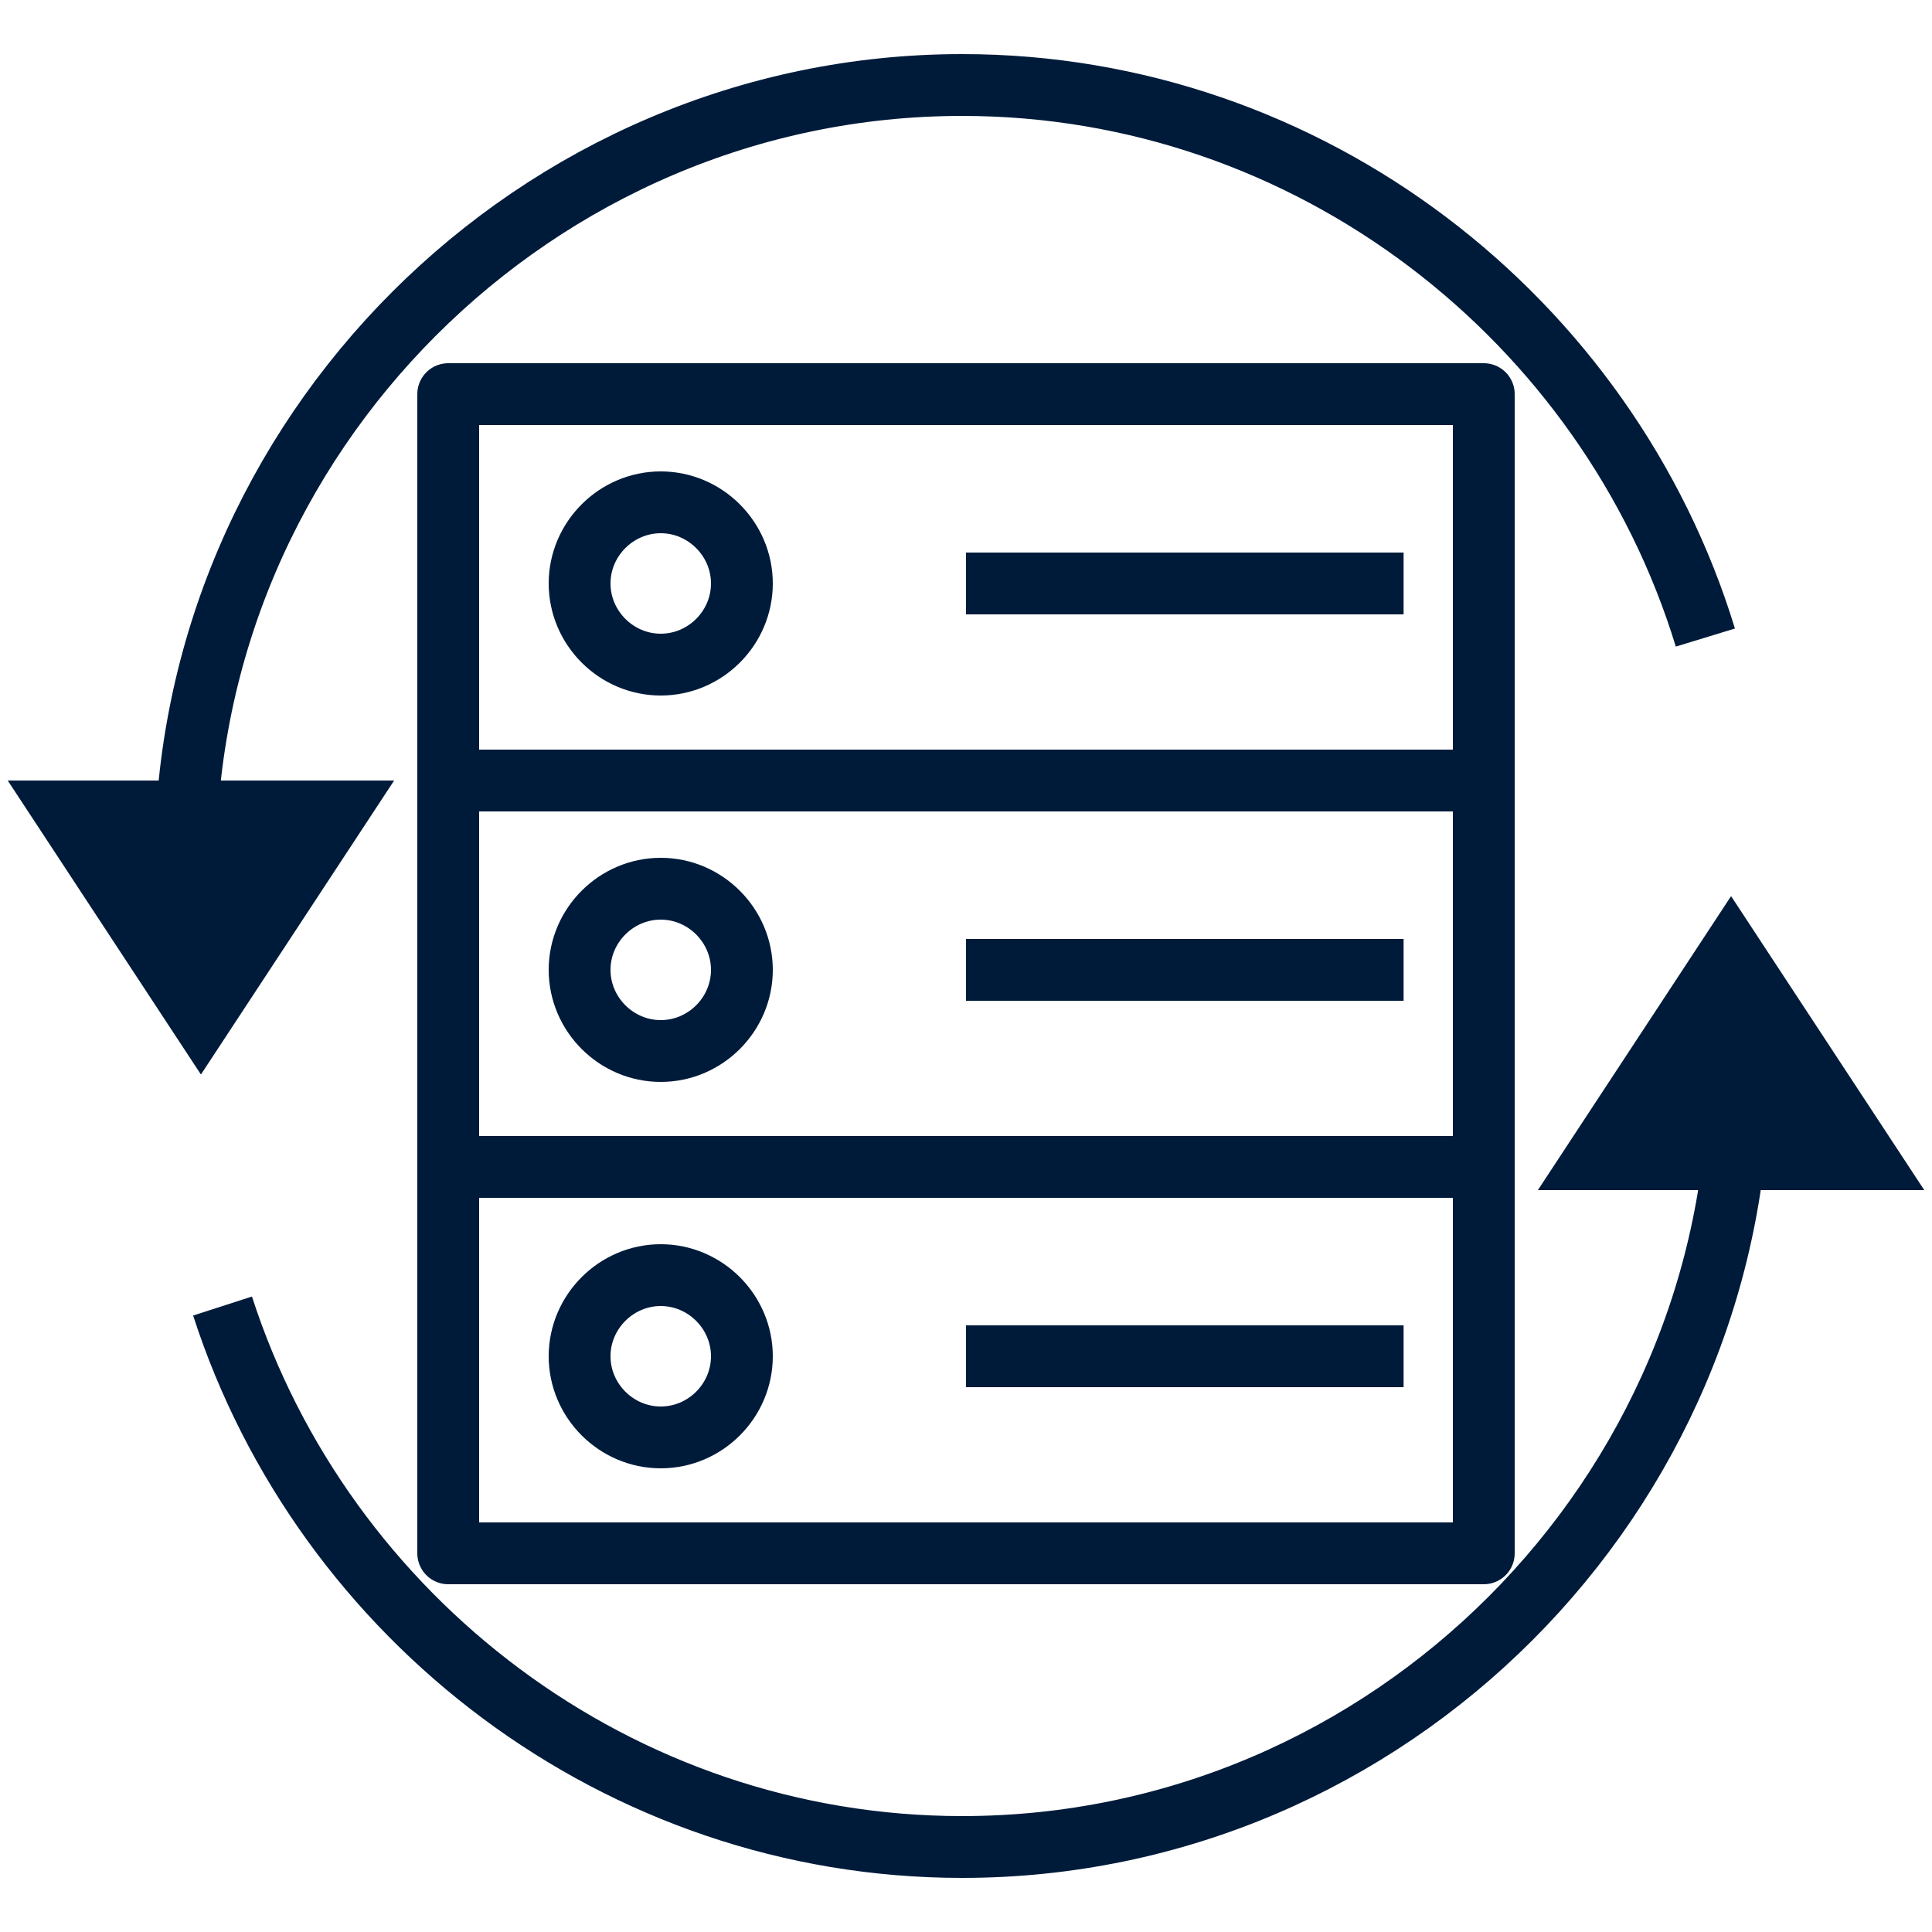
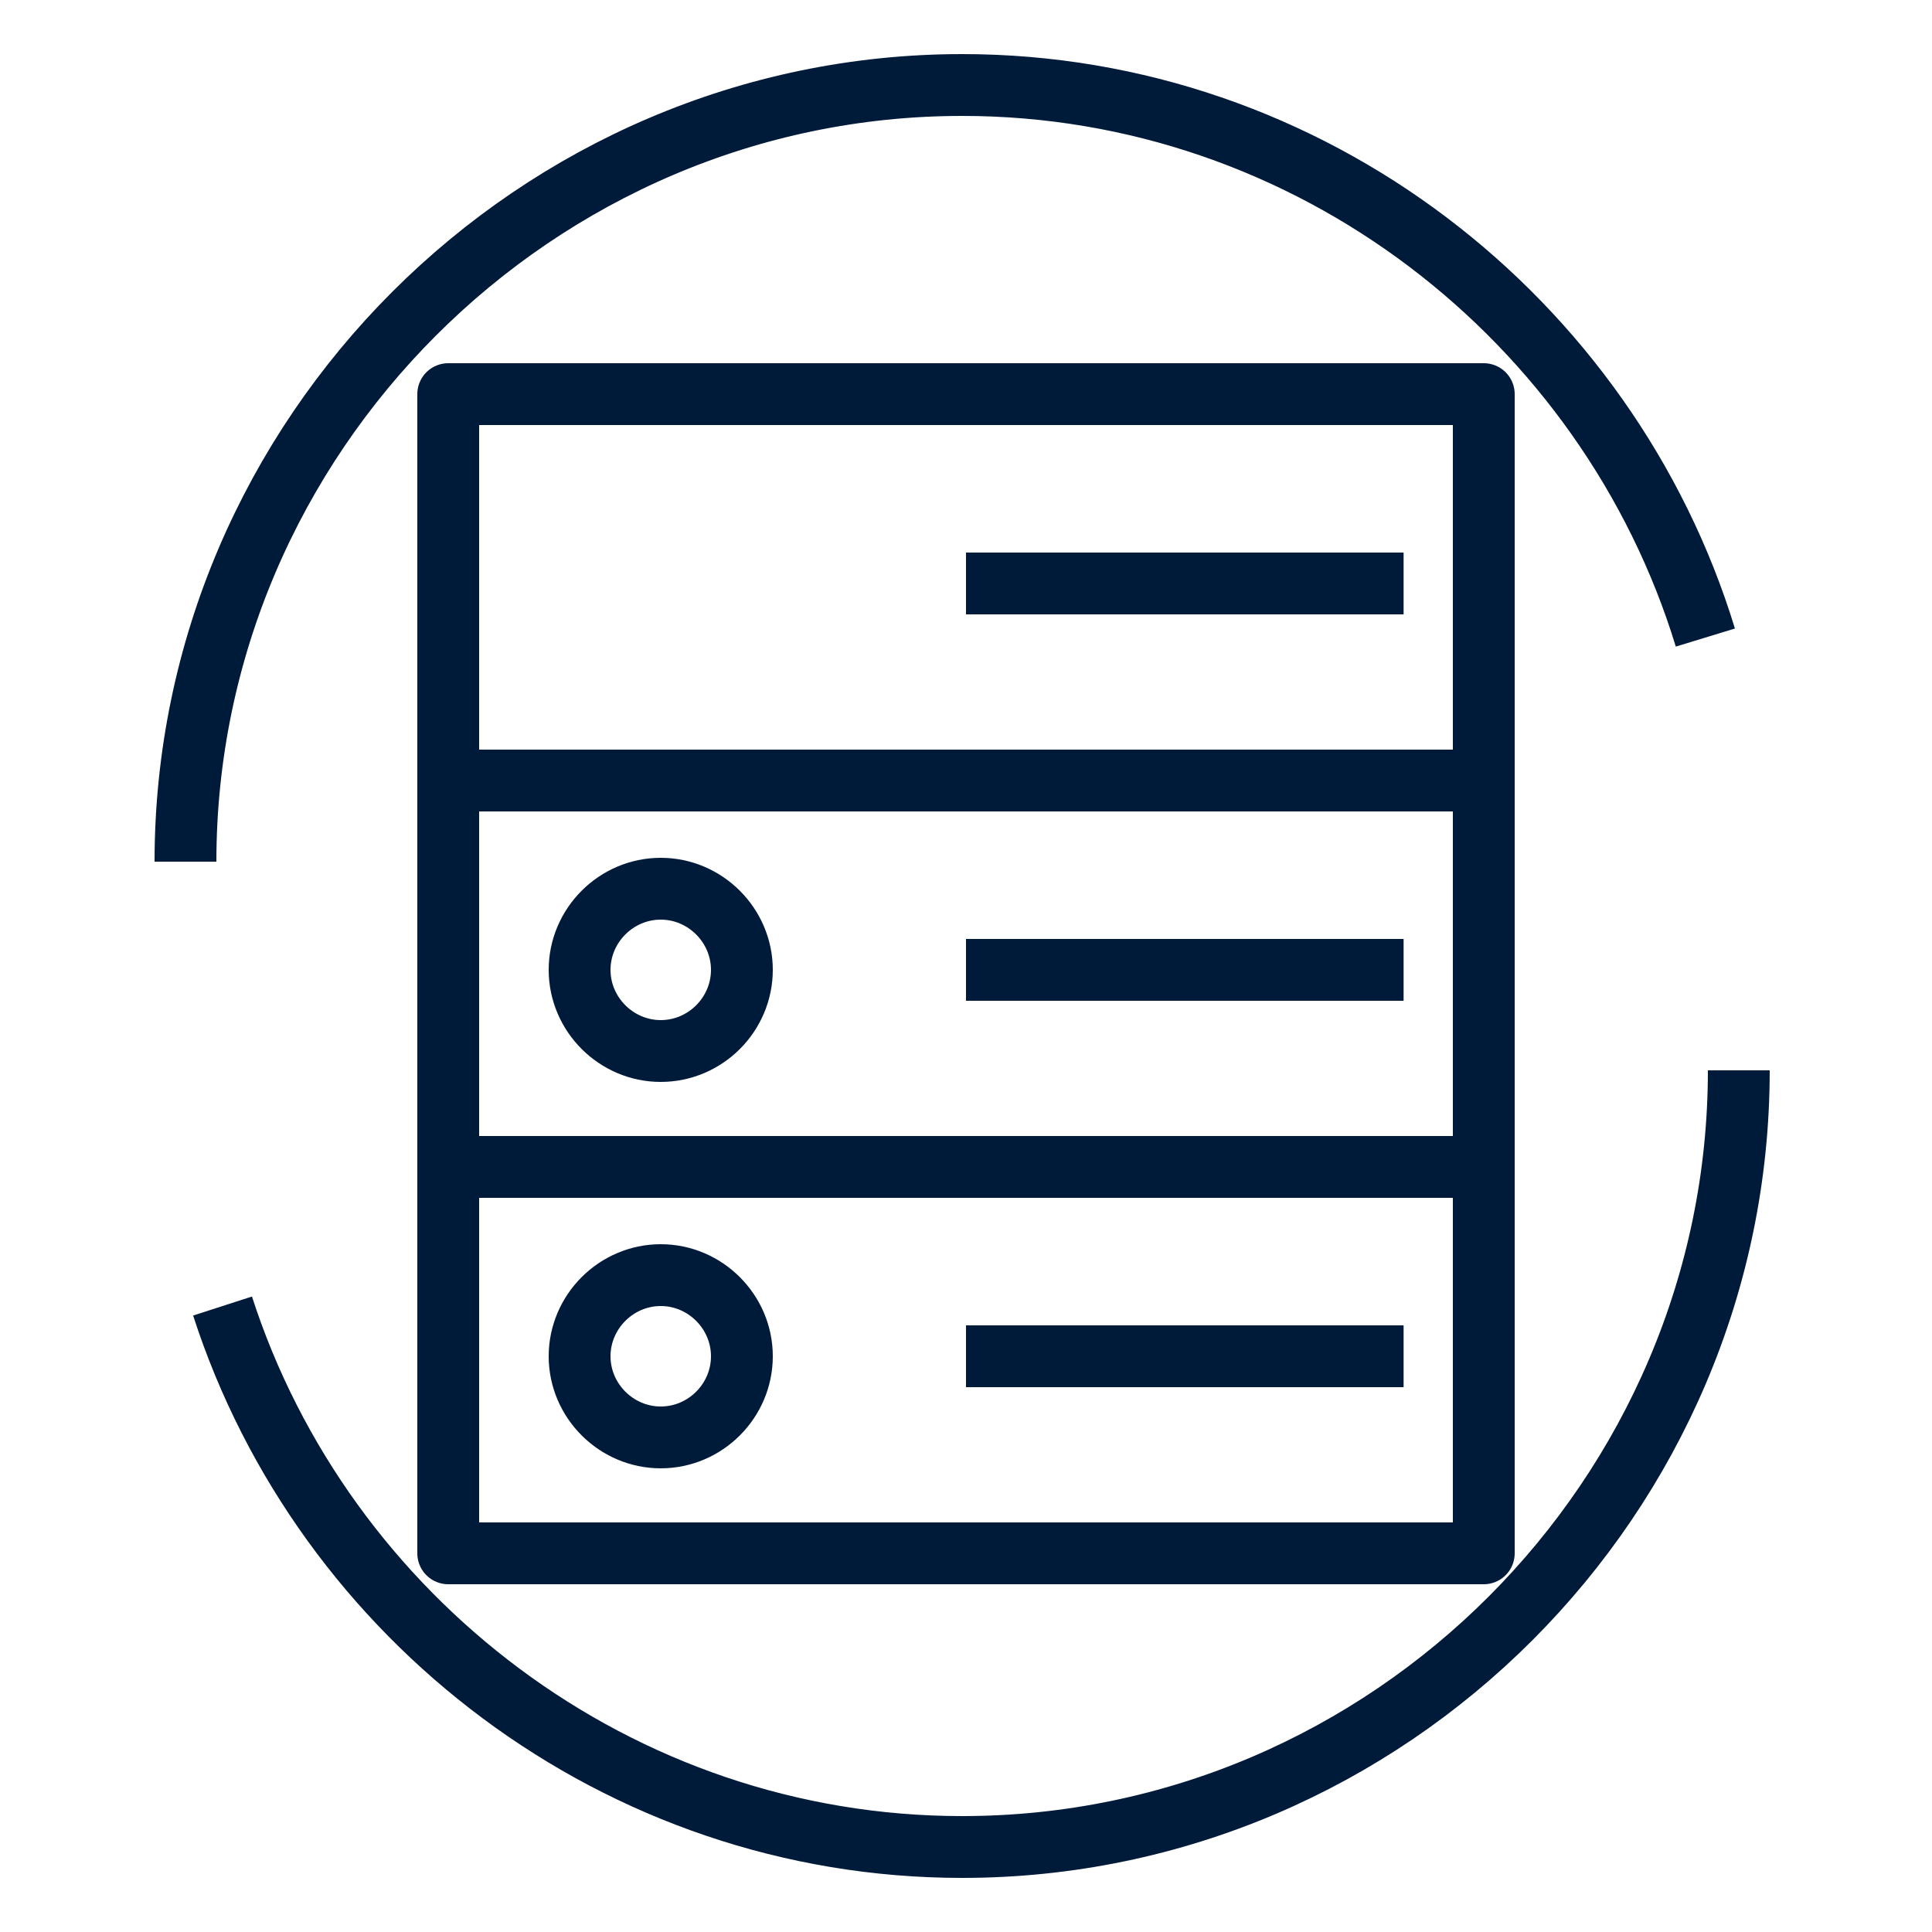
<svg xmlns="http://www.w3.org/2000/svg" width="250" height="250" viewBox="0 0 250 250" fill="none">
  <rect x="58" y="51" width="134" height="50" stroke="#001B3A" stroke-width="8" stroke-linejoin="round" />
  <rect x="58" y="101" width="134" height="50" stroke="#001B3A" stroke-width="8" stroke-linejoin="round" />
  <rect x="58" y="151" width="134" height="50" stroke="#001B3A" stroke-width="8" stroke-linejoin="round" />
  <path d="M125 75.5H181.625" stroke="#001B3A" stroke-width="8" stroke-linejoin="round" />
  <path d="M125 125.5H181.625" stroke="#001B3A" stroke-width="8" stroke-linejoin="round" />
  <path d="M125 175.5H181.625" stroke="#001B3A" stroke-width="8" stroke-linejoin="round" />
-   <path d="M85.5 86C91.273 86 96 81.256 96 75.5C96 69.744 91.256 65 85.5 65C79.744 65 75 69.744 75 75.5C75 81.256 79.744 86 85.5 86Z" stroke="#001B3A" stroke-width="8" stroke-linejoin="round" />
  <path d="M85.5 136C91.273 136 96 131.256 96 125.5C96 119.744 91.256 115 85.5 115C79.744 115 75 119.744 75 125.5C75 131.256 79.744 136 85.5 136Z" stroke="#001B3A" stroke-width="8" stroke-linejoin="round" />
  <path d="M85.5 186C91.273 186 96 181.256 96 175.5C96 169.744 91.256 165 85.5 165C79.744 165 75 169.744 75 175.5C75 181.256 79.744 186 85.5 186Z" stroke="#001B3A" stroke-width="8" stroke-linejoin="round" />
  <path d="M24 111.5C24 56.403 69.403 11 124.5 11C169.535 11 208.093 41.333 220.674 82.5" stroke="#001B3A" stroke-width="8" stroke-linejoin="round" />
  <path d="M225 138.5C225 193.597 179.759 239 124.5 239C80.014 239 41.848 209.402 28.797 169" stroke="#001B3A" stroke-width="8" stroke-linejoin="round" />
-   <path d="M224.028 116L249 154L199 154L223.972 116L224.028 116Z" fill="#001B3A" />
-   <path d="M25.972 139L1 101H51L26.028 139H25.972Z" fill="#001B3A" />
</svg>